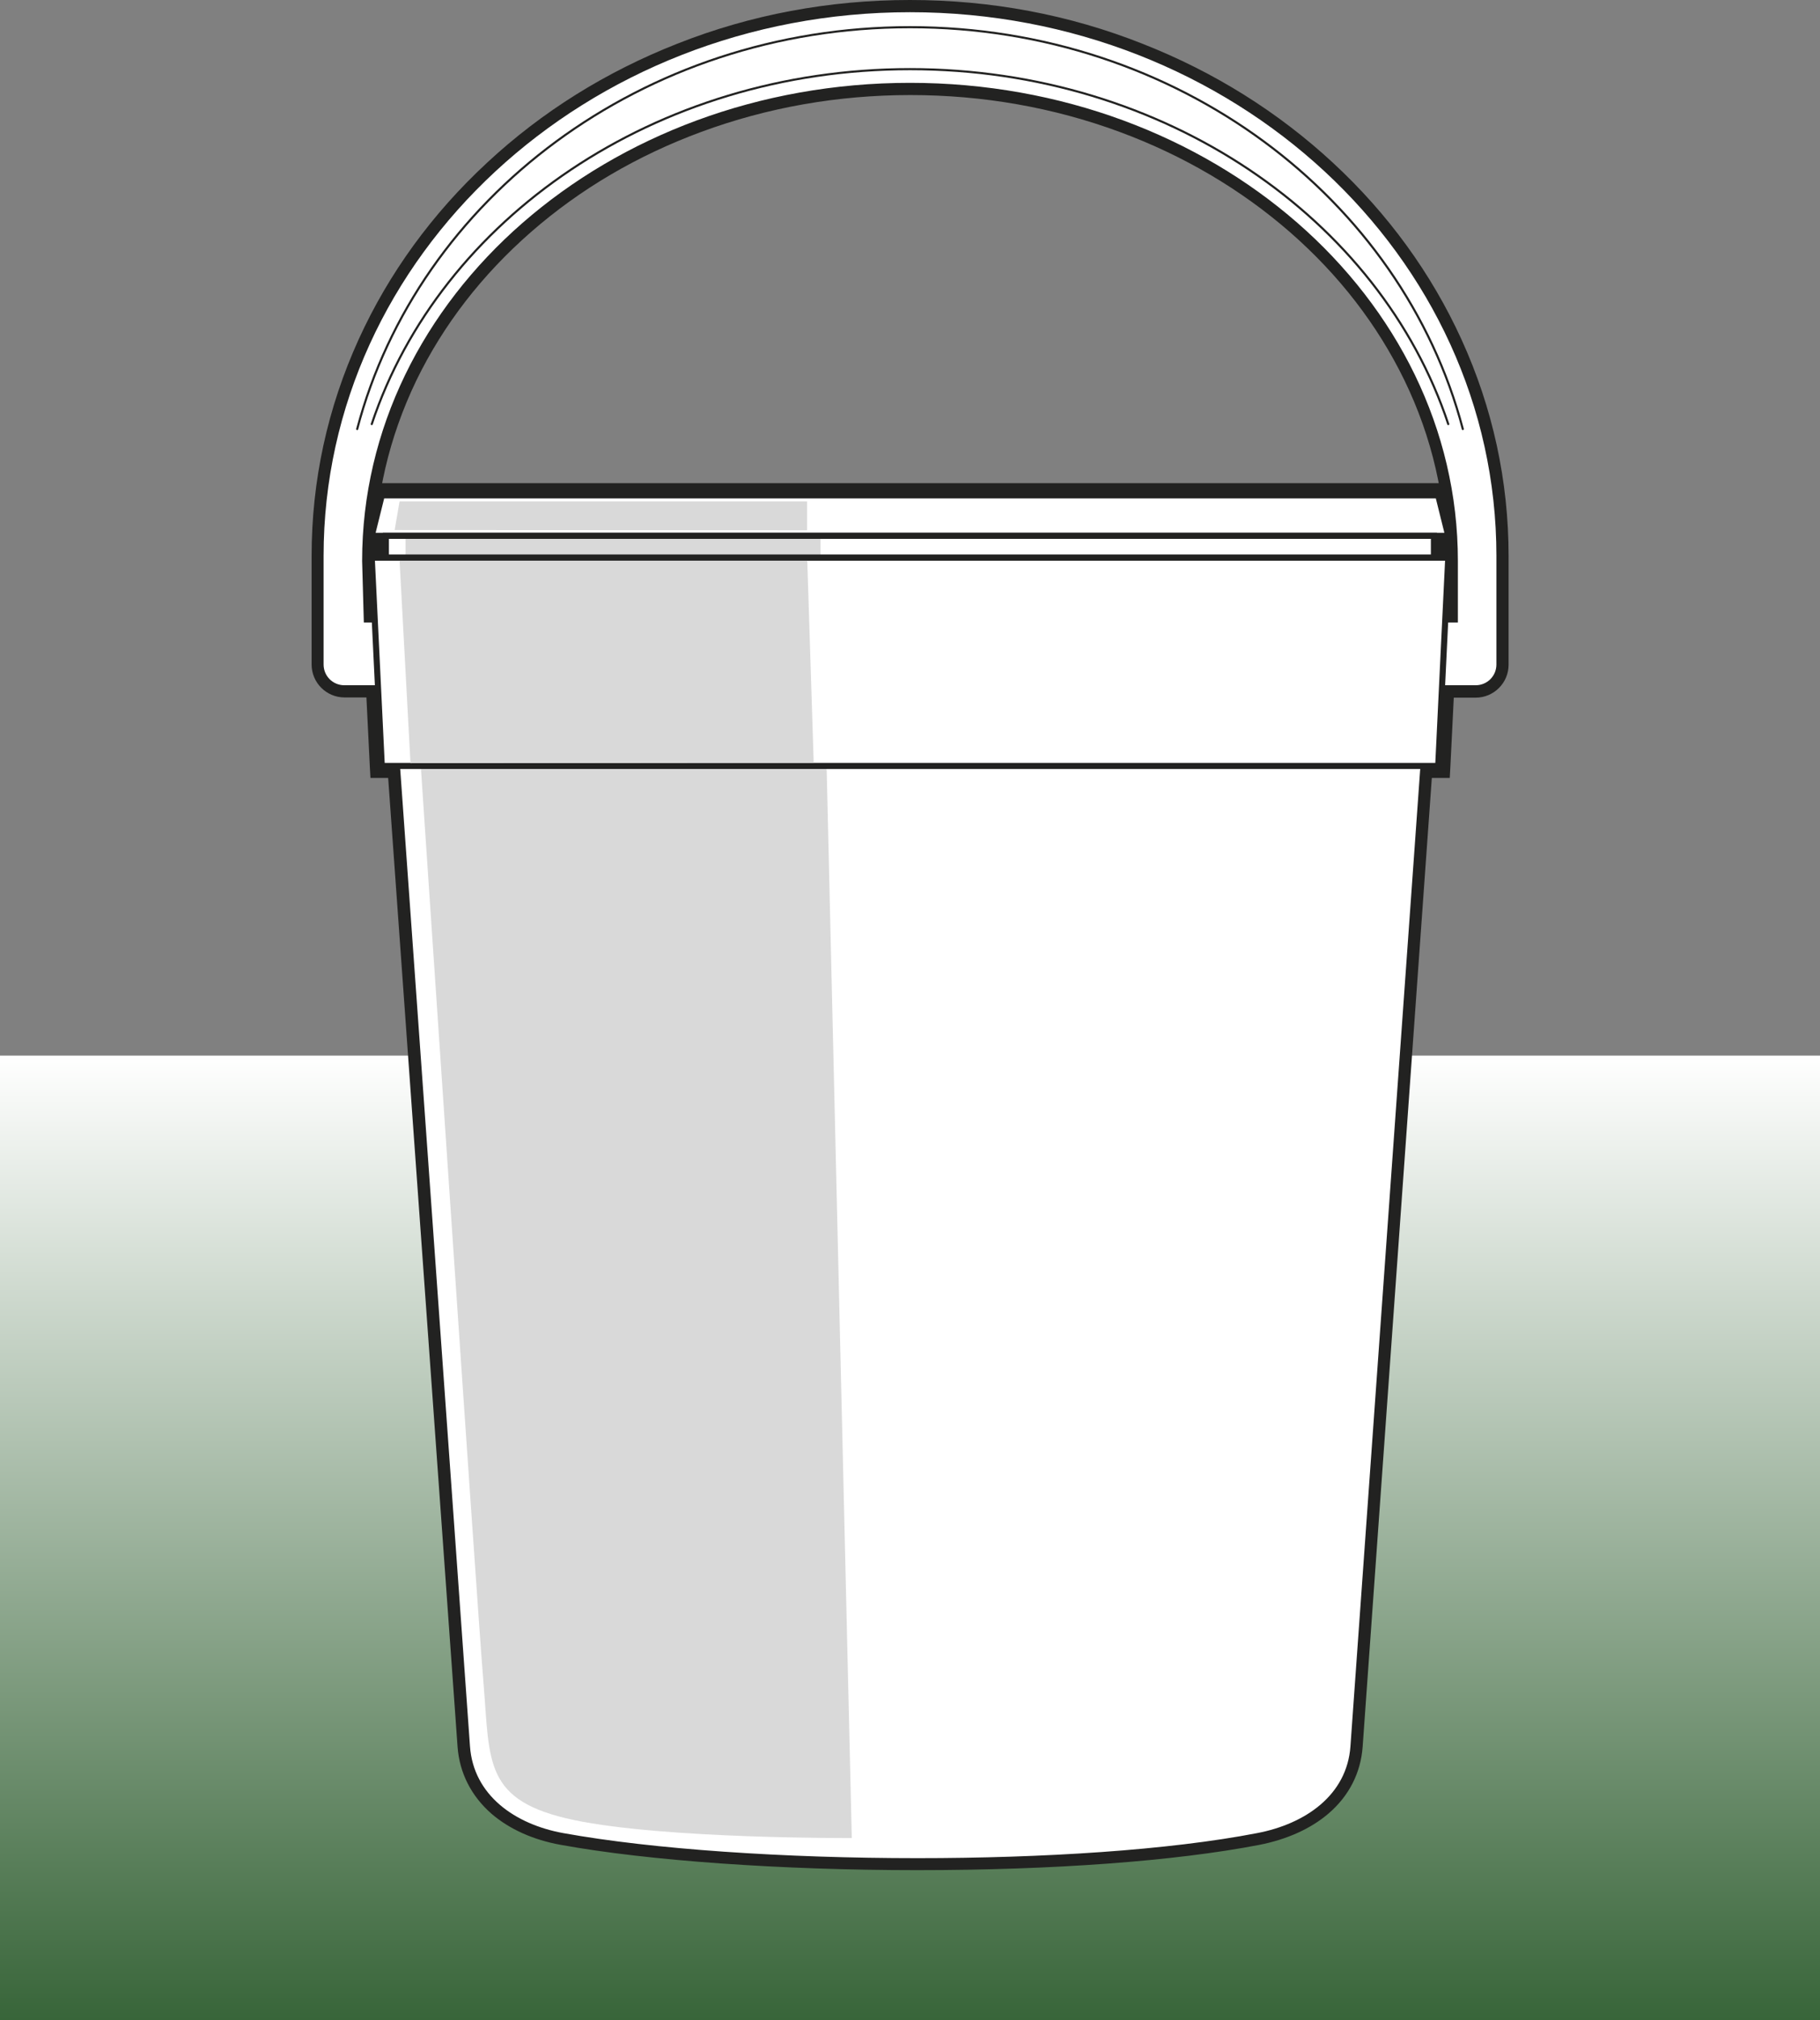
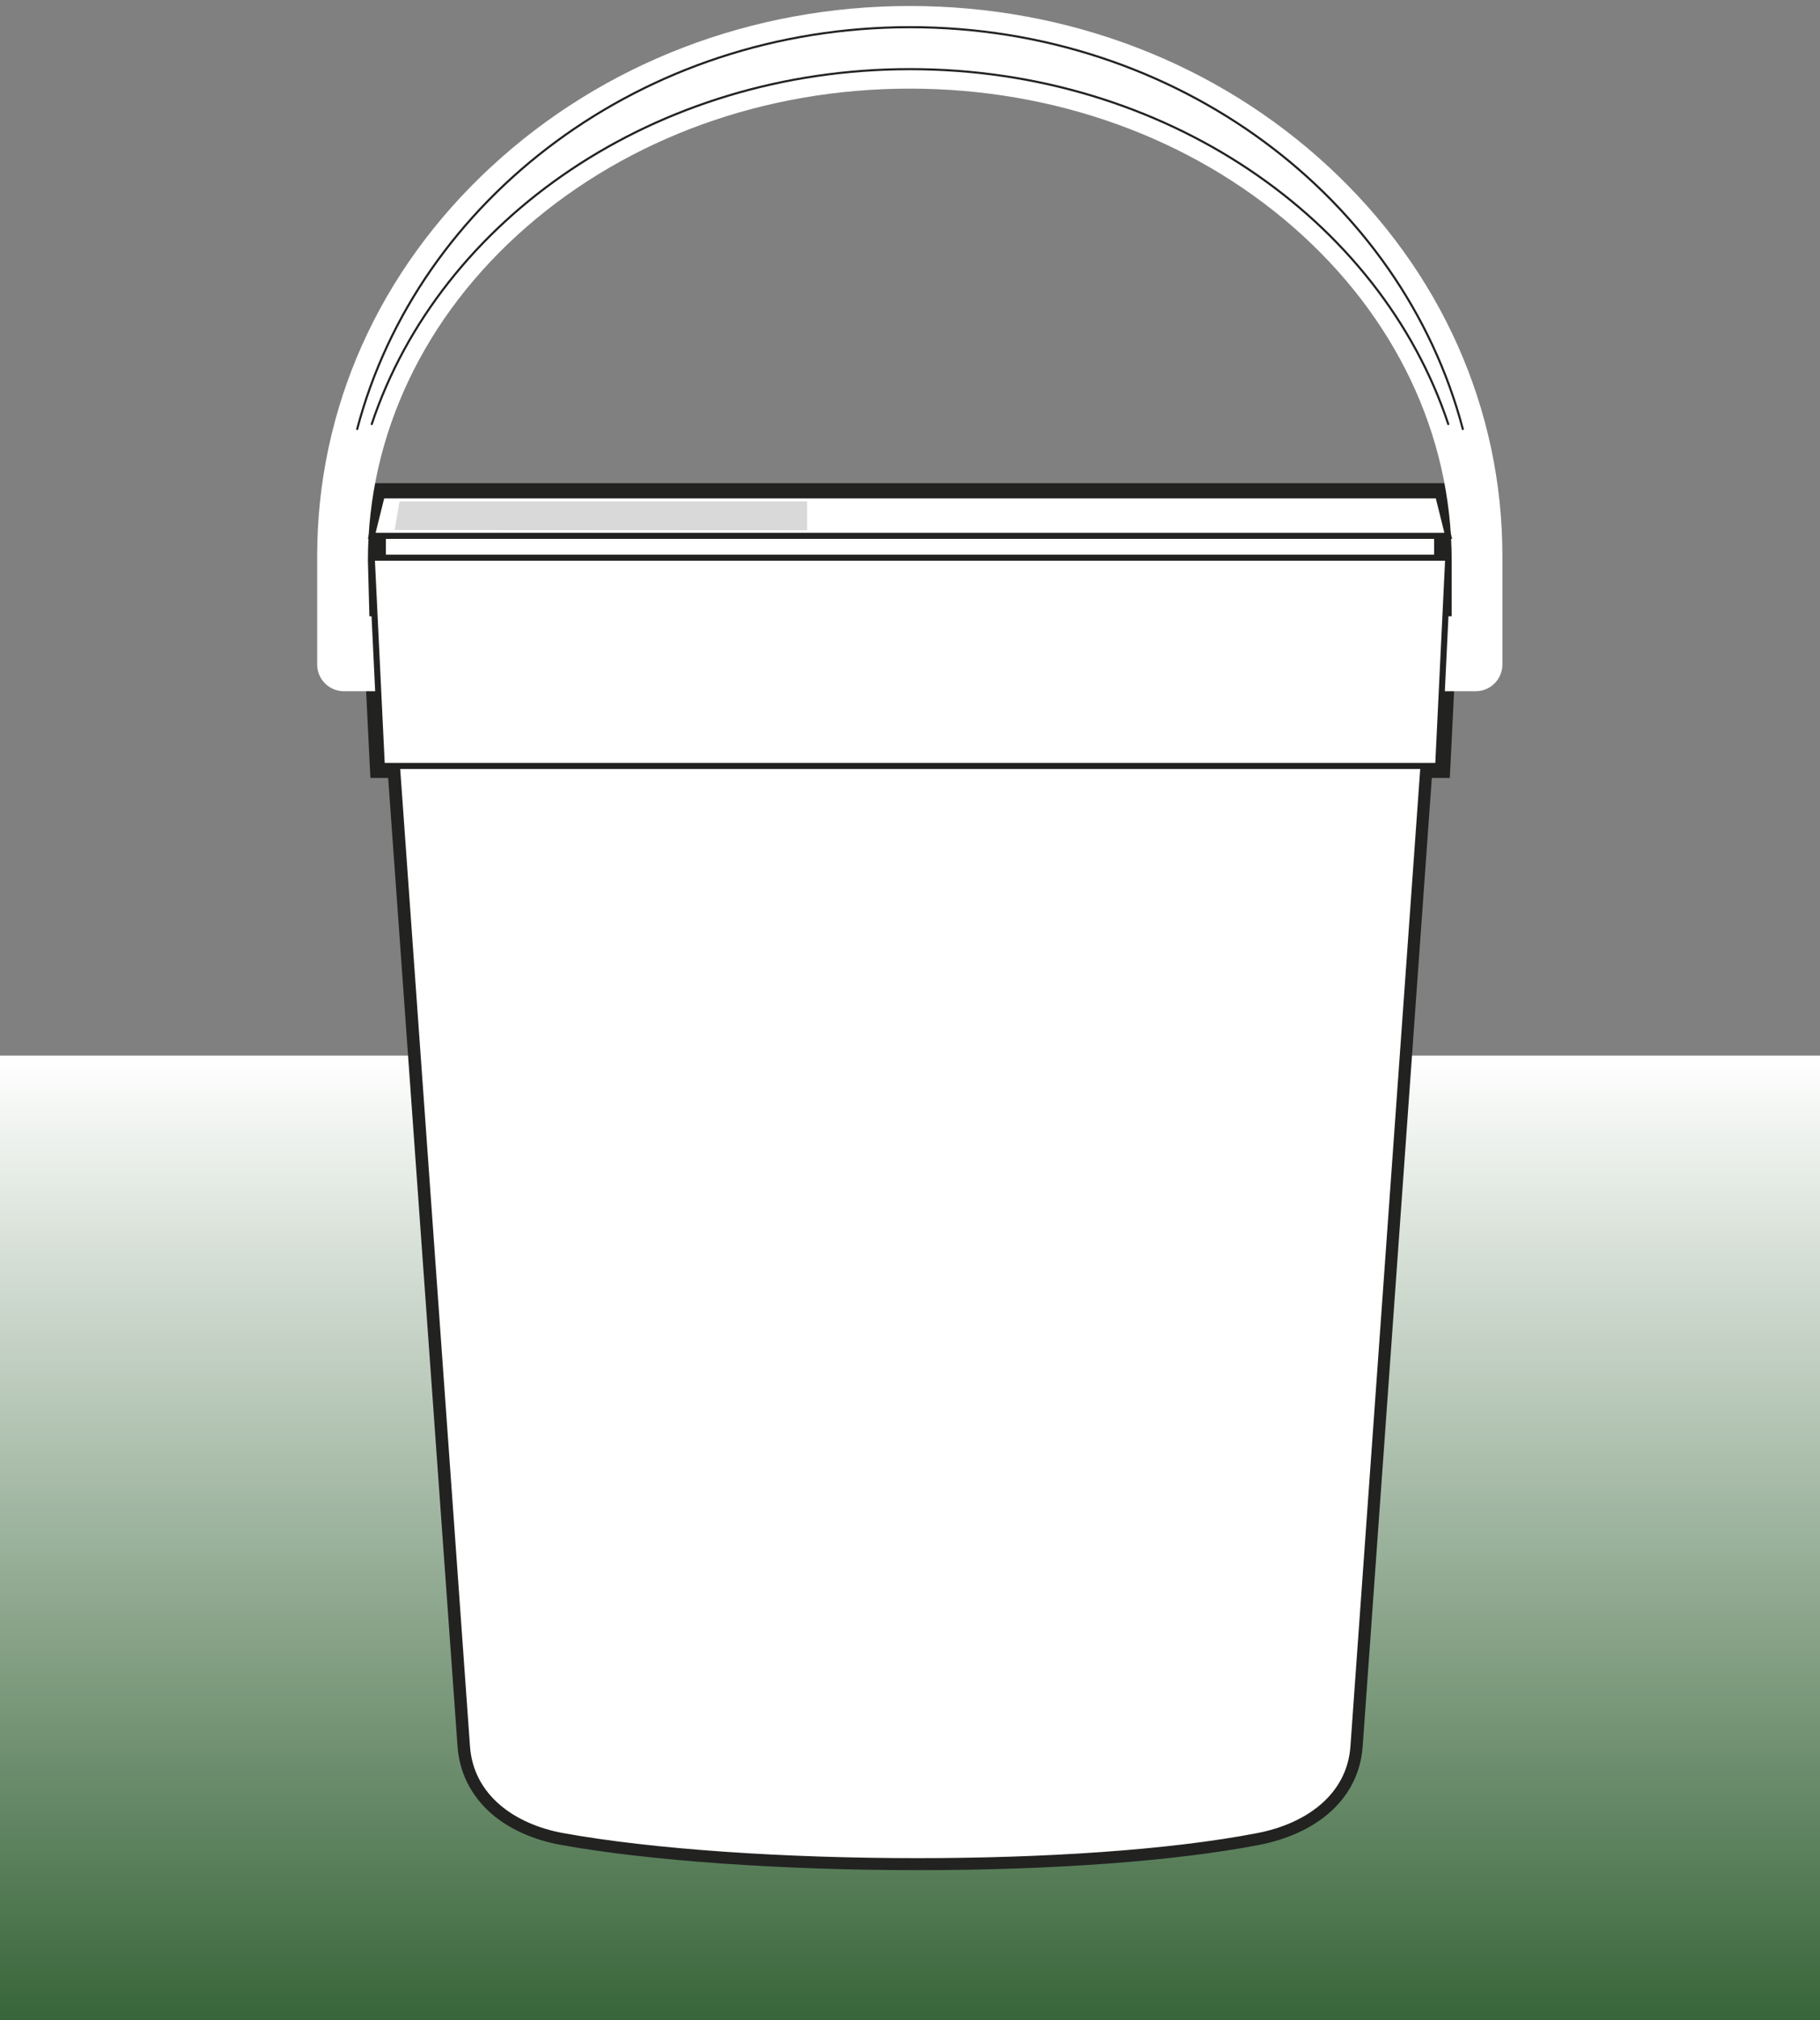
<svg xmlns="http://www.w3.org/2000/svg" version="1.1" x="0px" y="0px" viewBox="0 0 850.4 943.7" style="enable-background:new 0 0 850.4 943.7;" xml:space="preserve">
  <rect x="0" y="0" width="850.4" height="943.7" fill="#808080" stroke="none" />
  <style type="text/css">
	.st0{fill:url(#SVGID_1_);}
	.st1{fill:#FFFFFF;}
	.st2{fill:#222221;}
	.st3{fill:#D9D9D9;}
	.st4{fill:#FFFFFF;stroke:#222221;stroke-width:2.835;stroke-miterlimit:10;}
	.st5{fill:none;stroke:#222221;stroke-width:2.835;stroke-miterlimit:10;}
	.st6{fill:none;}
	.st7{fill:none;stroke:#222221;stroke-width:0.992;stroke-linecap:round;stroke-miterlimit:10;}
</style>
  <g id="Livello_1">
</g>
  <g id="Fondini">
    <linearGradient id="SVGID_1_" gradientUnits="userSpaceOnUse" x1="425.197" y1="943.744" x2="425.197" y2="493.059">
      <stop offset="0" style="stop-color:#386539" />
      <stop offset="1" style="stop-color:#FFFFFF" />
    </linearGradient>
    <rect y="493.1" class="st0" width="850.4" height="450.7" />
  </g>
  <g id="Barattolo">
</g>
  <g id="Secchio">
    <g>
      <g>
        <g>
-           <polygon class="st1" points="175.7,360.6 170.7,257.6 679.7,257.6 674.7,360.6     " />
          <path class="st2" d="M676.7,260.5l-4.8,97.3H178.4l-4.8-97.3H676.7 M682.7,254.8h-6H173.7h-6l0.3,5.9l4.8,97.3l0.3,5.4h5.4H672      h5.4l0.3-5.4l4.8-97.3L682.7,254.8L682.7,254.8z" />
        </g>
        <g>
          <polygon class="st1" points="170,253.1 176.2,228.6 674.2,228.6 680.4,253.1     " />
          <path class="st2" d="M672,231.4l4.8,18.8H173.7l4.8-18.8H672 M676.4,225.7H672H178.4H174l-1.1,4.3l-4.8,18.8l-1.8,7.1h7.3h503.1      h7.3l-1.8-7.1l-4.8-18.8L676.4,225.7L676.4,225.7z" />
        </g>
        <g>
          <rect x="177.5" y="247.4" class="st1" width="495.4" height="15.9" />
-           <path class="st2" d="M670.1,250.2v10.2H180.3v-10.2H670.1 M675.7,244.6h-5.7H180.3h-5.7v5.7v10.2v5.7h5.7h489.7h5.7v-5.7v-10.2      V244.6L675.7,244.6z" />
+           <path class="st2" d="M670.1,250.2v10.2H180.3v-10.2H670.1 M675.7,244.6h-5.7H180.3h-5.7v5.7v10.2v5.7h5.7h489.7h5.7v-5.7v-10.2      L675.7,244.6z" />
        </g>
        <g>
          <path class="st1" d="M670.9,322.9l1.6-35h5.8v-26c0-58.8-26.3-114.1-74-155.8c-47.8-41.7-111.5-64.7-179.2-64.7      s-131.3,23-179.2,64.7c-47.7,41.6-74,97-74,155.8l0.7,26h5.1l1.7,35h-18.7c-6.9,0-12.5-5.6-12.5-12.5v-50.7      c0-68.7,28.8-133.2,81.2-181.7C281.8,29.5,351.3,2.8,425.2,2.8c73.9,0,143.4,26.7,195.7,75.2C673.2,126.5,702,191,702,259.7      v50.7c0,6.9-5.6,12.5-12.5,12.5H670.9z" />
-           <path class="st2" d="M425.2,5.7c151.3,0,274,113.7,274,254v50.7c0,5.4-4.3,9.7-9.7,9.7h-15.6l1.4-29.3h5.9v-28.8      c0-123.3-114.6-223.3-256-223.3s-256,100-256,223.3l0.8,28.8h5.2l1.4,29.3h-15.7c-5.4,0-9.7-4.3-9.7-9.7v-50.7      C151.2,119.4,273.9,5.7,425.2,5.7 M425.2,0c-37.7,0-74.3,6.8-108.7,20.4c-33.3,13.1-63.2,31.7-88.9,55.6      c-25.7,23.8-45.9,51.6-60,82.5c-14.6,32.1-22,66.1-22,101.2v50.7c0,8.5,6.9,15.4,15.4,15.4h15.7h6l-0.3-5.9l-1.4-29.3l-0.3-5.4      h-5l-0.6-23.2c0-29.3,6.6-57.6,19.5-84.4c12.6-25.9,30.6-49.2,53.5-69.2c23-20.1,49.8-35.8,79.6-46.8      c30.9-11.4,63.8-17.2,97.7-17.2s66.8,5.8,97.7,17.2c29.8,11,56.6,26.8,79.6,46.8c22.9,20,40.9,43.3,53.5,69.2      c13,26.8,19.5,55.2,19.5,84.5v23.2h-0.3h-5.4l-0.3,5.4l-1.4,29.3l-0.3,5.9h5.9h15.6c8.5,0,15.4-6.9,15.4-15.4v-50.7      c0-35.1-7.4-69.2-22-101.2c-14.1-30.9-34.3-58.7-60-82.5c-25.7-23.8-55.6-42.5-88.9-55.6C499.5,6.8,462.9,0,425.2,0L425.2,0z" />
        </g>
        <g>
          <path class="st1" d="M428.6,870.8c-63.4,0-125.4-4.4-166-11.7c-26.8-4.9-44.4-21.4-46-43.2l-33-460.9h483l-33,460.9      c-1.6,21.8-18.7,38-45.9,43.2C548.6,866.6,492,870.8,428.6,870.8C428.6,870.8,428.6,870.8,428.6,870.8z" />
          <path class="st2" d="M663.7,357.8l-32.7,457.9c-1.6,22.9-21.1,36.3-43.6,40.6c-41.3,8-100,11.7-158.7,11.7      c-61.8,0-123.6-4.1-165.5-11.7c-22.6-4.1-42-17.7-43.6-40.6l-32.7-457.9H663.7 M669.8,352.1h-6.1h-477h-6.1l0.4,6.1L213.8,816      c0.9,12.2,6.4,23,15.9,31.3c8.4,7.2,19.5,12.2,32.4,14.5c40.7,7.4,102.9,11.8,166.5,11.8c63.6,0,120.4-4.2,159.8-11.8      c12.8-2.5,24-7.5,32.3-14.6c9.6-8.2,15.1-19,16-31.2l32.7-457.9L669.8,352.1L669.8,352.1z" />
        </g>
      </g>
      <g>
-         <path class="st3" d="M377.1,231.4v18.8h6.3v10.2h-6.3l3.1,96.3l6-0.1l11.8,502c0,0-87.4,0.5-129.8-8.4S229,823.2,225.9,786     c-3.1-37.1-29.3-428.3-29.3-428.3h-6.8l-5.8-97.3l5.5-0.4v-9.8H184l4.3-18.8H377.1z" />
        <polygon class="st4" points="672,357.8 178.4,357.8 173.7,260.5 676.7,260.5    " />
        <polygon class="st4" points="672,231.4 178.4,231.4 173.7,250.3 676.7,250.3    " />
-         <rect x="180.3" y="250.3" class="st5" width="489.7" height="10.2" />
        <path class="st6" d="M169.2,261.9c0-123.3,114.6-223.3,256-223.3s256,100,256,223.3v28.8h-5.9l-1.4,29.3h15.6     c5.4,0,9.7-4.3,9.7-9.7v-50.7c0-140.3-122.7-254-274-254s-274,113.7-274,254v50.7c0,5.4,4.3,9.7,9.7,9.7h15.7l-1.4-29.3H170     L169.2,261.9z" />
        <path class="st6" d="M663.7,357.8h-477l32.7,457.9c1.6,22.9,21.1,36.5,43.6,40.6c81.6,14.8,239.4,16.4,324.2,0     c22.5-4.4,42-17.7,43.6-40.6L663.7,357.8z" />
-         <polygon class="st3" points="186.7,261.9 191.8,356.5 380.2,356.3 377.2,261.9    " />
        <polygon class="st3" points="186.7,234.2 184.4,247.6 377.1,247.7 377.1,234.2    " />
      </g>
      <g>
        <path class="st7" d="M683.5,200.4C655.1,92.6,550.2,12.7,425.2,12.7s-229.9,80-258.3,187.7" />
        <path class="st7" d="M173.7,198.1c31.9-95.8,132.4-165.8,251.5-165.8c119.1,0,219.7,70,251.5,165.8" />
      </g>
    </g>
  </g>
</svg>